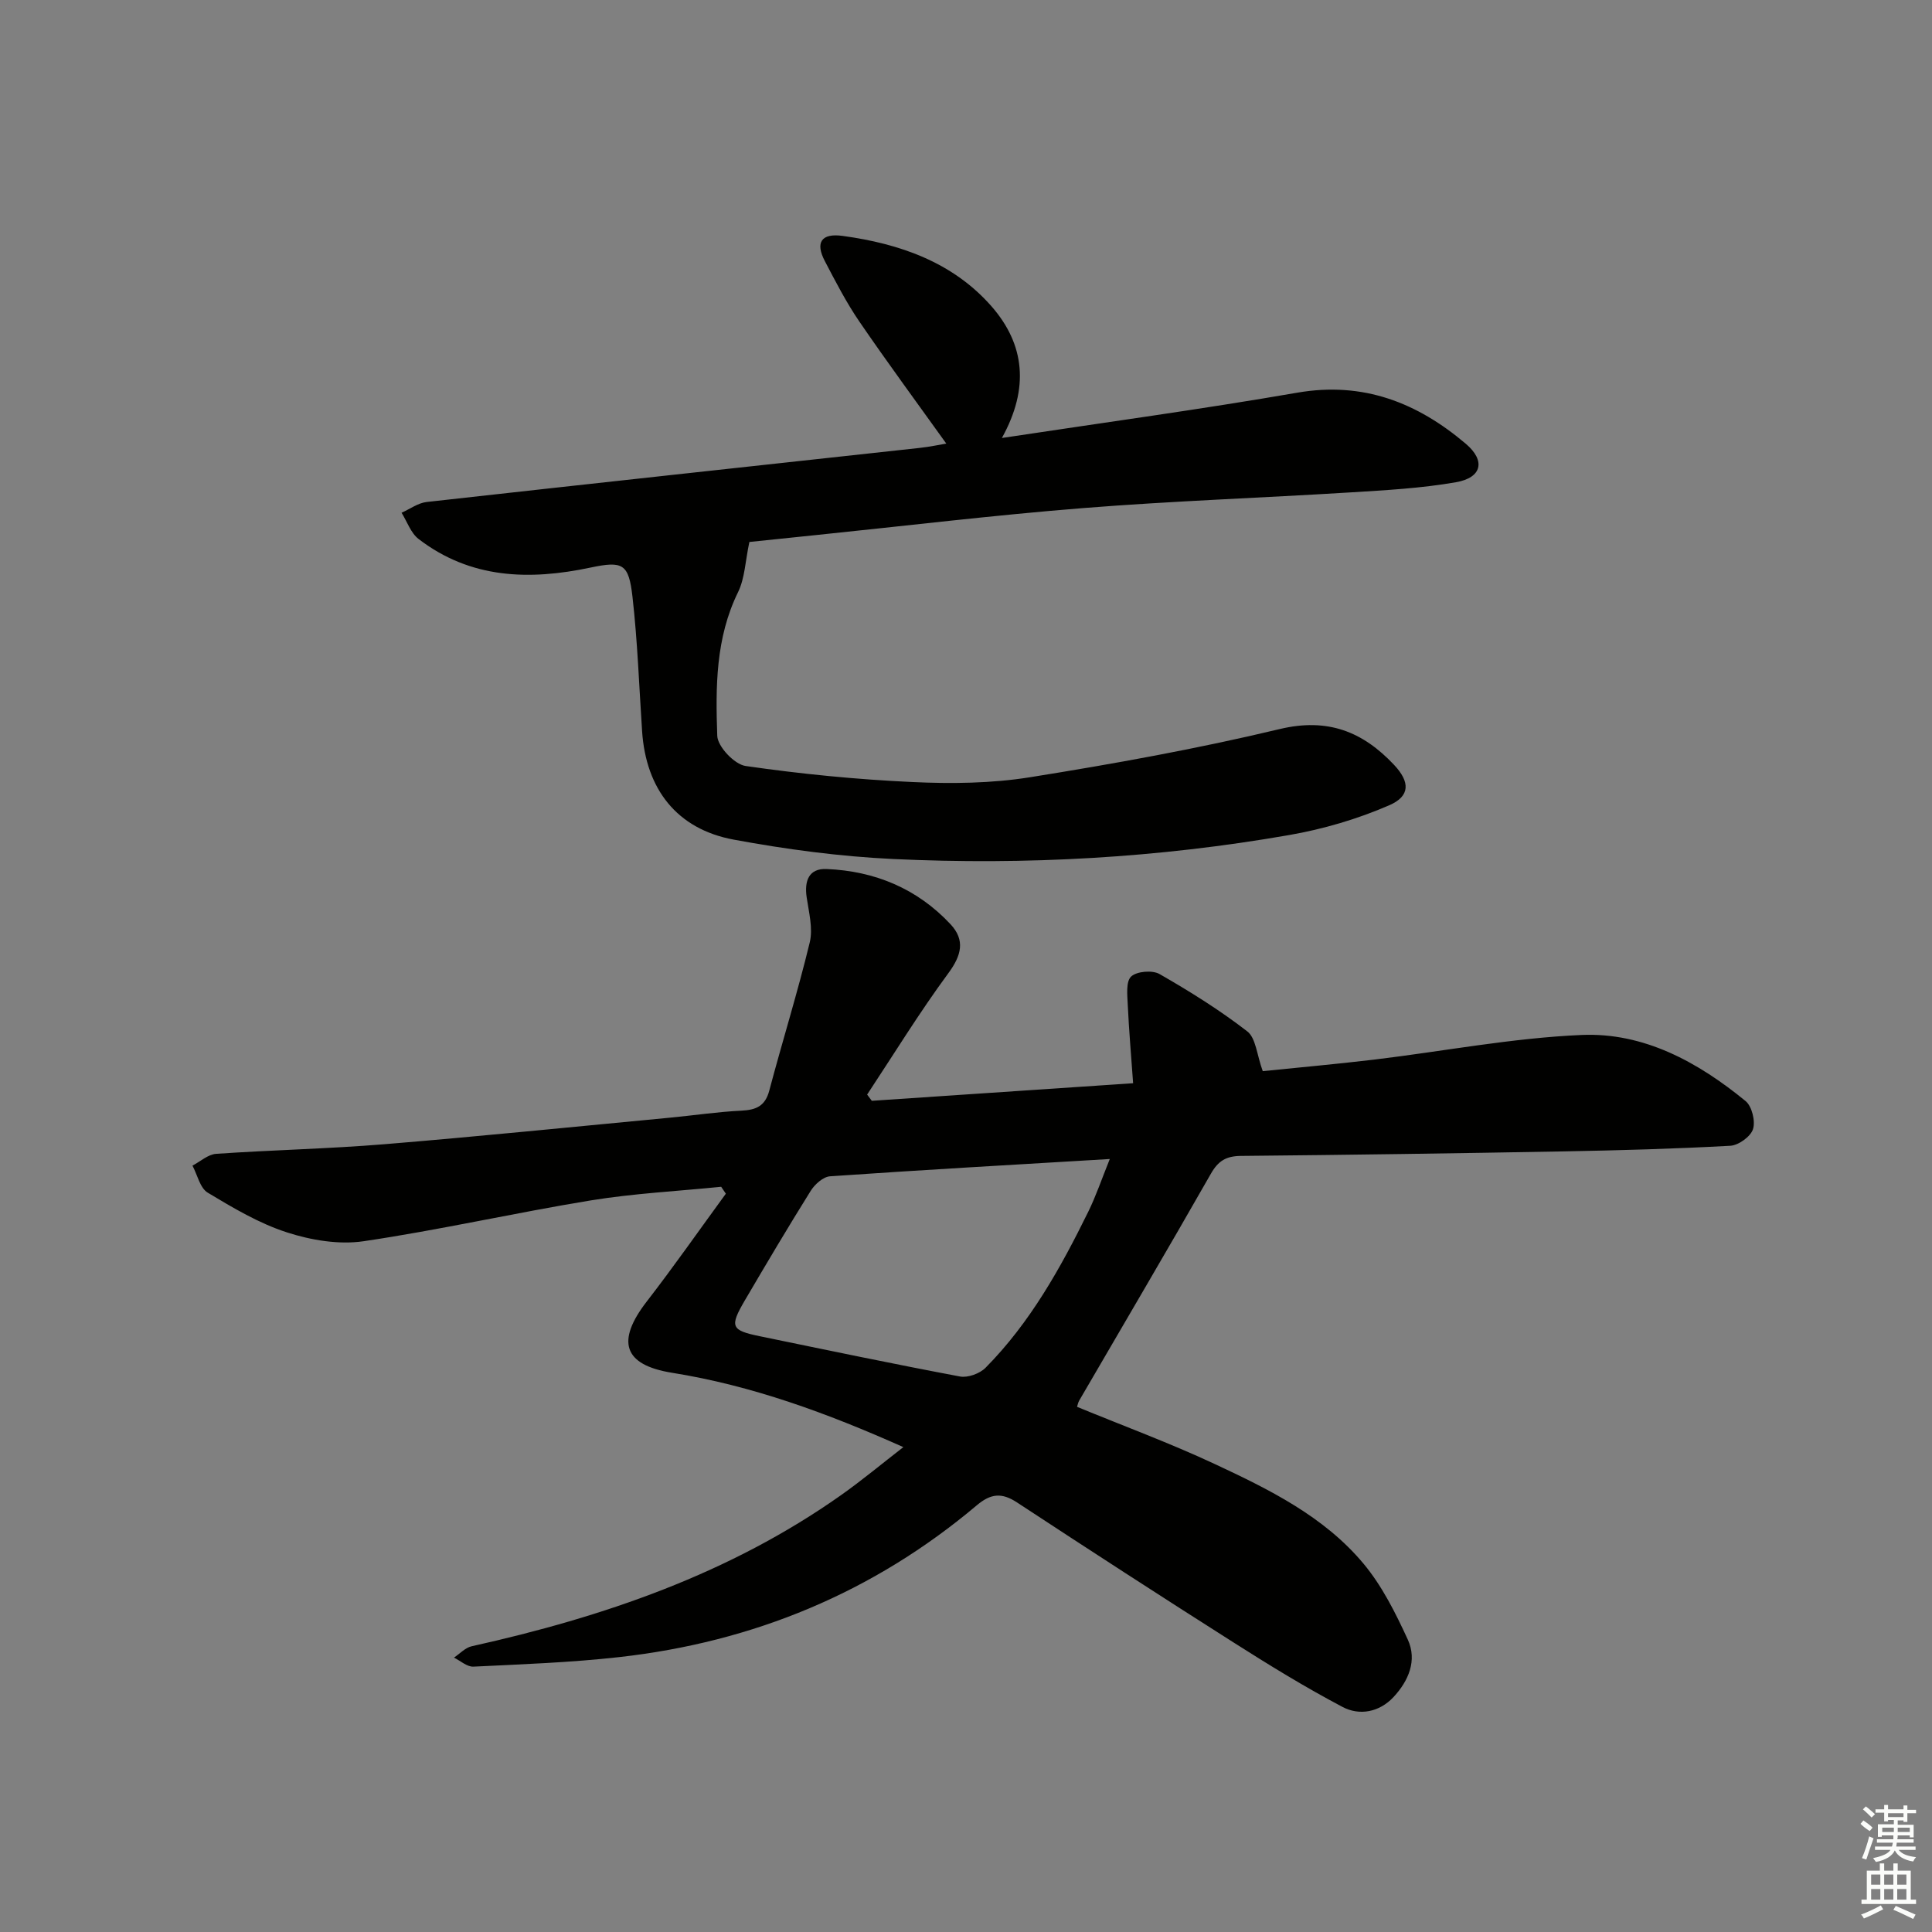
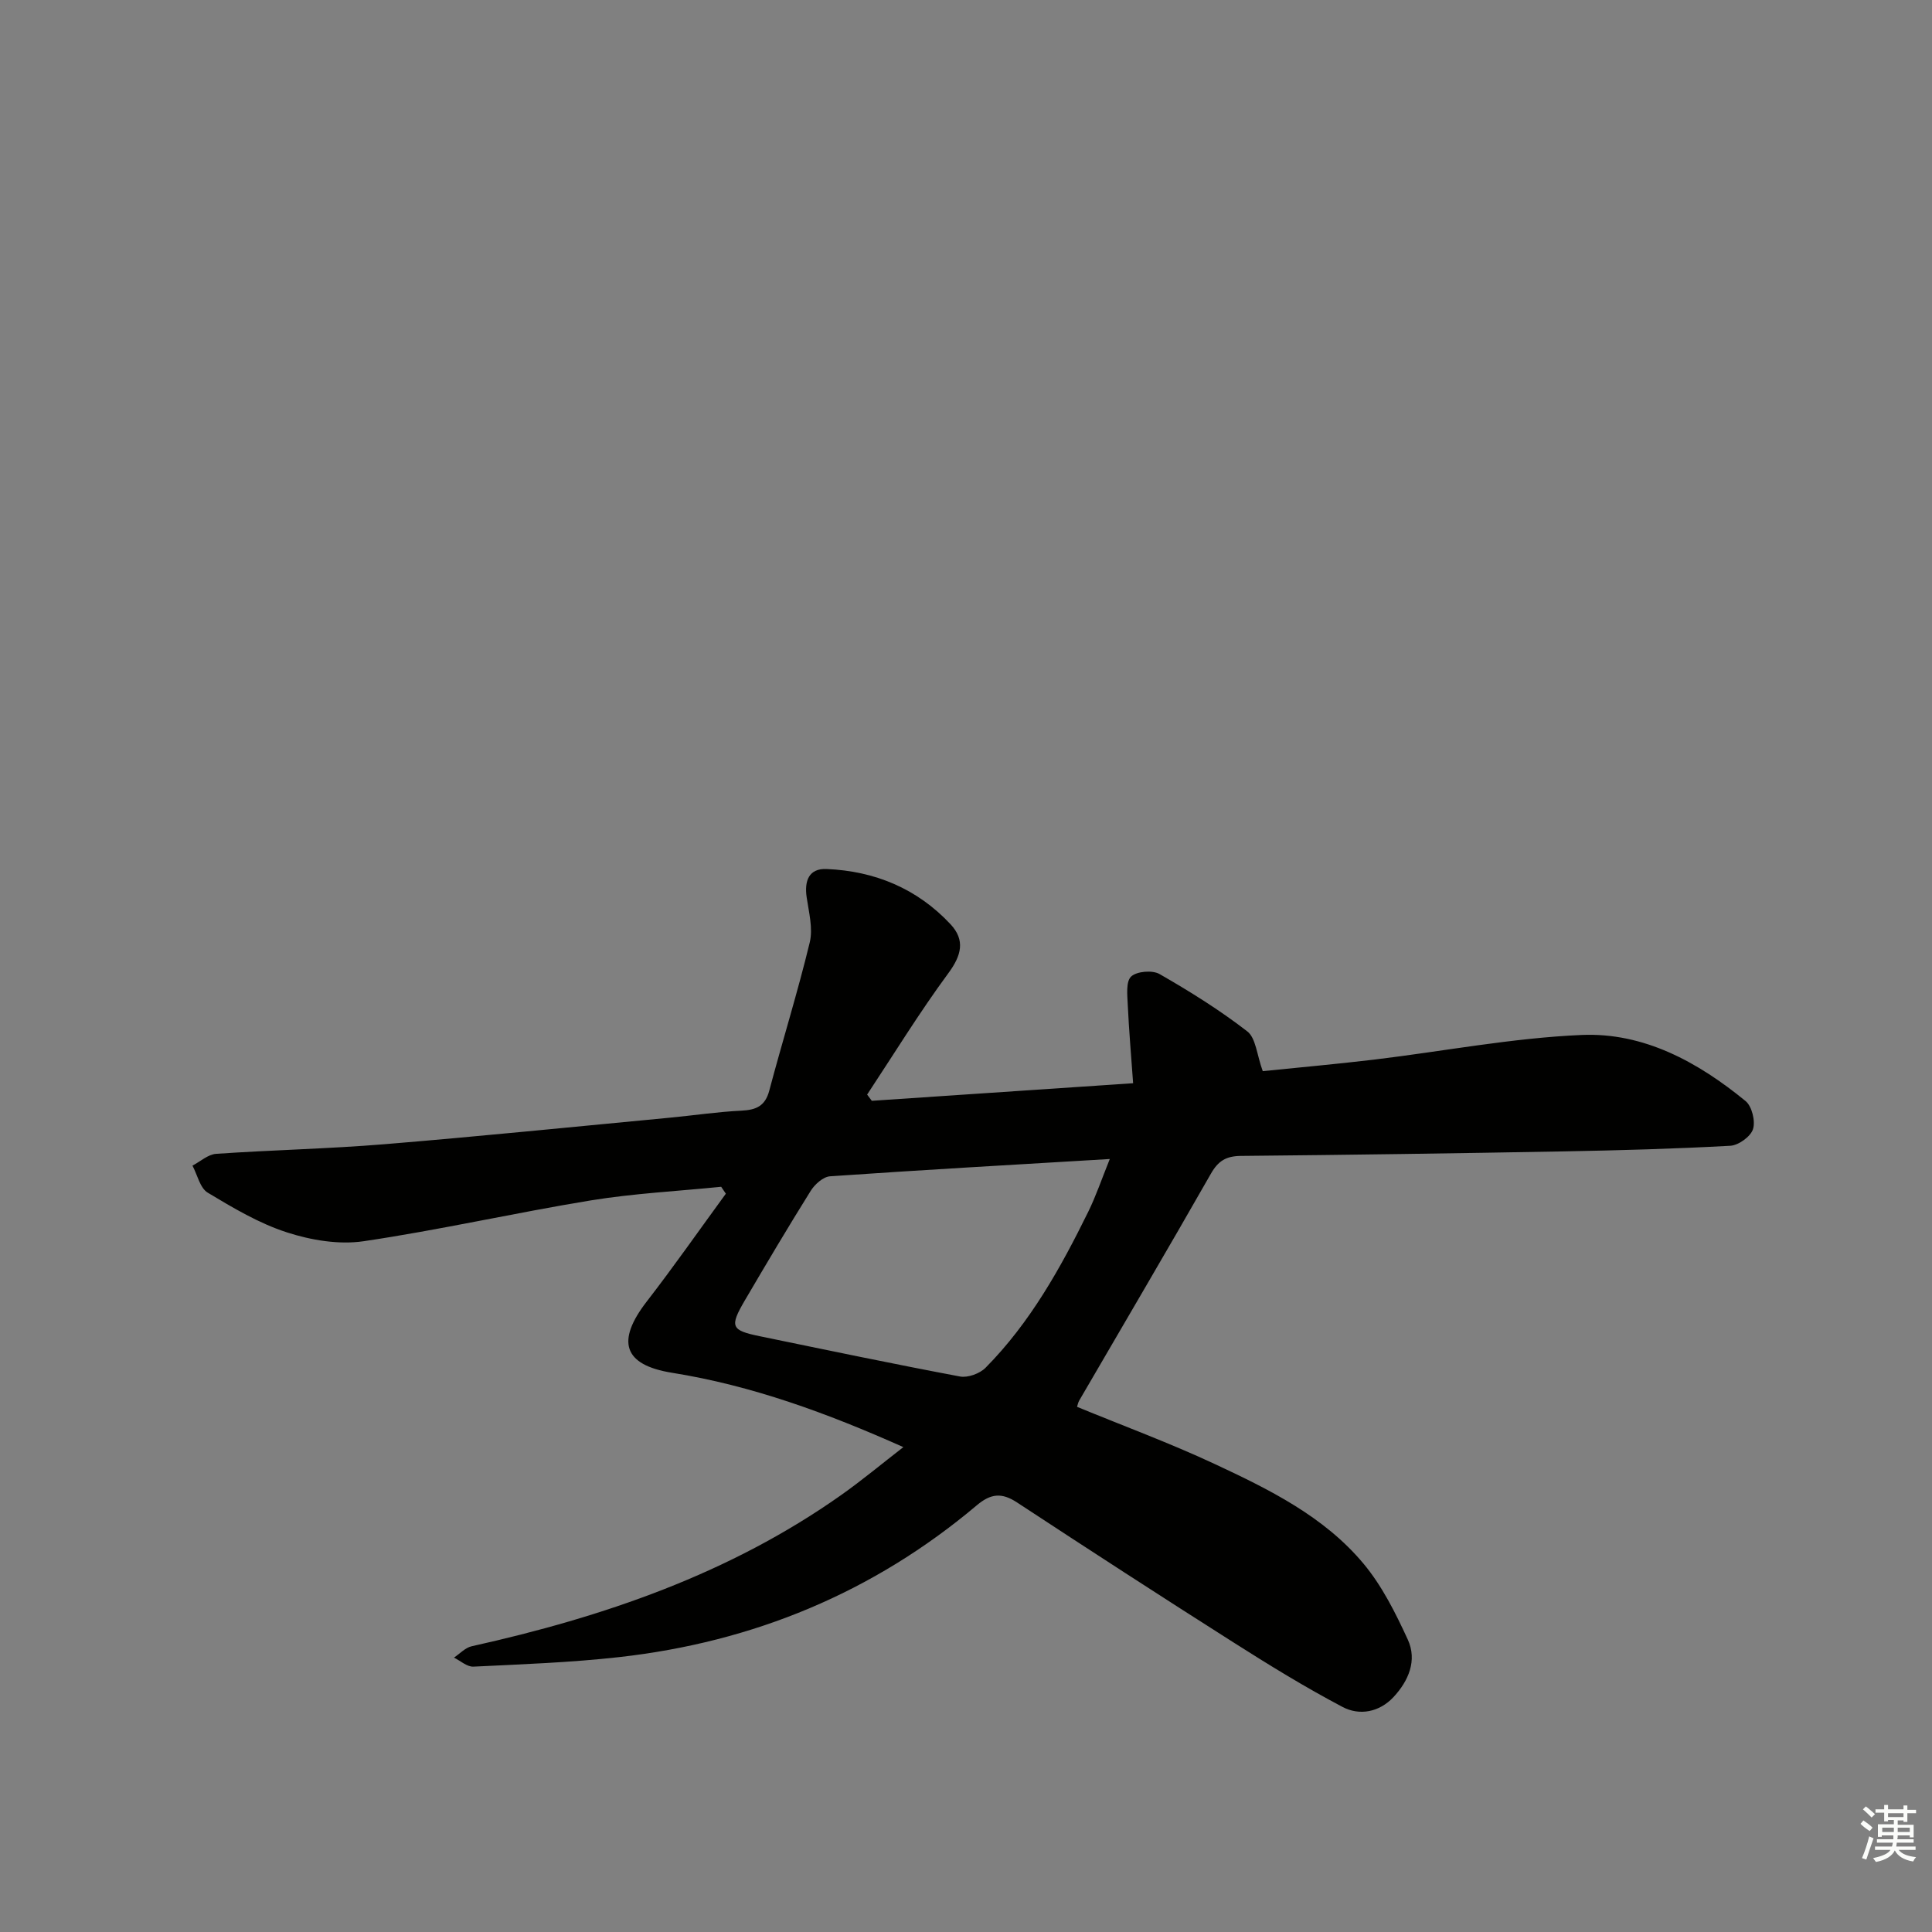
<svg xmlns="http://www.w3.org/2000/svg" enable-background="new 0 0 400 400" viewBox="0 0 400 400">
  <rect x="0" y="0" width="400" height="400" fill="#808080" stroke="none" />
  <path d="m149.31 245.71c-9 .91-18.08 1.37-26.99 2.82-15.71 2.57-31.27 6.12-47.02 8.45-5.13.76-10.89-.21-15.9-1.83-5.76-1.86-11.15-5.07-16.39-8.22-1.6-.96-2.14-3.68-3.16-5.6 1.63-.85 3.21-2.32 4.89-2.44 11.6-.8 23.24-1.04 34.83-1.99 19.71-1.62 39.38-3.63 59.07-5.49 4.96-.47 9.9-1.22 14.87-1.46 3.05-.15 4.91-.95 5.76-4.15 2.72-10.25 5.89-20.39 8.38-30.69.7-2.9-.19-6.24-.64-9.34-.5-3.41.46-6 4.11-5.85 9.99.41 18.78 4.05 25.68 11.44 3.06 3.28 2.28 6.43-.46 10.14-5.97 8.1-11.25 16.71-16.81 25.12.32.43.65.86.97 1.29 17.59-1.18 35.18-2.37 54.1-3.64-.4-5.62-.86-10.92-1.11-16.24-.09-2.01-.41-4.81.7-5.85 1.16-1.09 4.39-1.36 5.87-.52 6.28 3.6 12.47 7.46 18.18 11.88 1.78 1.38 1.96 4.83 3.2 8.23 6.98-.72 15-1.43 22.99-2.38 14.35-1.72 28.64-4.49 43.02-5.11 12.88-.56 24.1 5.61 33.95 13.68 1.32 1.08 2.07 4.16 1.54 5.82-.49 1.54-3 3.35-4.71 3.44-11.45.63-22.93.95-34.4 1.16-22.3.41-44.61.73-66.91.94-3.04.03-4.69 1-6.22 3.69-8.96 15.72-18.16 31.31-27.26 46.96-.24.41-.32.92-.45 1.3 9.54 3.93 19.18 7.48 28.45 11.81 11.31 5.28 22.68 10.86 30.86 20.66 3.84 4.6 6.64 10.22 9.17 15.72 1.98 4.31.16 8.55-2.96 11.9-2.92 3.13-7.03 3.91-10.56 2.04-7.74-4.08-15.22-8.68-22.61-13.38-15.01-9.53-29.94-19.21-44.8-28.97-3.16-2.07-5.41-1.83-8.3.6-21.44 18.08-46.31 28.33-74.08 31.44-10 1.12-20.09 1.48-30.15 1.97-1.31.06-2.68-1.21-4.02-1.87 1.22-.81 2.34-2.06 3.67-2.35 27.3-6.07 53.42-15 76.5-31.31 4.31-3.05 8.38-6.44 12.87-9.92-15.84-7.07-31.33-12.74-47.88-15.39-10.17-1.63-11.58-6.58-5.23-14.78 5.64-7.29 10.92-14.86 16.36-22.3-.32-.47-.64-.95-.97-1.43zm80.46-5.75c-20.15 1.2-39.04 2.27-57.92 3.58-1.42.1-3.16 1.66-4 3.01-4.67 7.47-9.16 15.05-13.62 22.65-3.22 5.5-2.89 6.23 3.12 7.46 13.79 2.84 27.58 5.73 41.41 8.33 1.62.3 4.09-.6 5.29-1.81 9.23-9.33 15.54-20.66 21.27-32.32 1.58-3.22 2.74-6.65 4.45-10.9z" fill="#010100" />
-   <path d="m207.43 90.68c21.21-3.21 41.24-5.93 61.16-9.38 13.64-2.36 24.85 2.06 34.89 10.58 4.14 3.51 3.34 7.02-2.03 7.96-7.17 1.25-14.5 1.65-21.78 2.1-18.42 1.14-36.87 1.78-55.26 3.24-18.52 1.47-36.98 3.7-55.47 5.6-5.1.52-10.2 1.06-13.79 1.43-.85 3.95-.93 7.49-2.34 10.38-4.67 9.51-4.66 19.67-4.31 29.75.08 2.24 3.56 5.92 5.87 6.25 11.42 1.65 22.95 2.79 34.48 3.32 8.11.38 16.41.29 24.4-.99 17.32-2.77 34.62-5.89 51.67-9.97 9.97-2.39 17.23.52 23.71 7.41 3.31 3.52 3.38 6.47-1.02 8.37-6.57 2.85-13.64 4.93-20.71 6.16-27.11 4.73-54.5 6.25-81.96 4.96-11.06-.52-22.16-2-33.06-4.02-11.74-2.18-18.14-10.45-18.94-22.43-.62-9.28-.94-18.6-1.99-27.83-.78-6.88-2-7.47-8.69-6.06-12.67 2.68-24.84 2.34-35.6-5.92-1.61-1.24-2.37-3.59-3.52-5.43 1.73-.77 3.41-2.03 5.21-2.23 34-3.8 68.01-7.47 102.02-11.19 2.13-.23 4.25-.69 5.55-.9-5.88-8.21-12.09-16.63-17.99-25.25-2.71-3.96-4.93-8.28-7.16-12.54-2.01-3.84-.74-5.82 3.69-5.21 11.77 1.61 22.78 5.41 30.83 14.59 6.86 7.85 7.88 16.91 2.14 27.25z" fill="#010100" />
  <g fill="#fbfcfa">
    <path d="m385.2 377.6.6-.7c.6.4 1.3.9 1.9 1.5l-.6.7c-.8-.5-1.4-1-1.9-1.5zm.3 7.1c.6-1.4 1.1-2.9 1.5-4.5.3.1.6.3.9.4-.5 1.4-1 2.9-1.5 4.4zm.2-10.1.6-.6c.7.5 1.3 1.1 1.9 1.6l-.7.7c-.6-.6-1.2-1.2-1.8-1.7zm8.4-.8h.8v.9h1.8v.7h-1.8v1.8h-.8v-.3h-1.2v.9h3.3v2.6h-.8v-.4h-2.5c0 .3 0 .6-.1.8h3.4v.7h-3.5c0 .3-.1.6-.1.8h4v.7h-3.5c.7.9 1.9 1.3 3.6 1.5-.2.2-.4.5-.6.9-1.9-.3-3.2-1.1-3.8-2.3-.5 1.1-1.8 2-3.9 2.4-.2-.3-.4-.5-.6-.8 1.9-.4 3.1-.9 3.6-1.7h-3.2v-.7h3.5c.1-.2.1-.5.2-.8h-3.3v-.7h3.4c0-.2 0-.5 0-.8h-2.4v.3h-.8v-2.6h3.3v-.9h-1.2v.3h-.8v-1.8h-1.8v-.7h1.8v-.9h.8v.9h3.2zm-4.4 5.5h2.4c0-.3 0-.6 0-.9h-2.4zm1.2-3.1h3.2v-.8h-3.2zm4.4 2.2h-2.4v.9h2.5v-.9z" />
-     <path d="m389.2 385.8h.9v1.5h1.9v-1.5h.9v1.5h2.7v6h1.1v.9h-11.3v-.9h1.1v-6h2.7zm.2 8.7.5.8c-1.2.6-2.5 1.3-4 1.9-.2-.3-.3-.6-.6-.8 1.6-.6 3-1.3 4.1-1.9zm-2-4.3h1.9v-2.1h-1.9zm0 3.1h1.9v-2.2h-1.9zm2.7-3.1h1.9v-2.1h-1.9zm0 3.1h1.9v-2.2h-1.9zm2.4 1.3c1.4.6 2.7 1.2 4.1 1.8l-.5.9c-1.5-.7-2.8-1.4-4.1-1.9zm2.2-6.5h-1.9v2.1h1.9zm-1.9 5.2h1.9v-2.2h-1.9z" />
  </g>
</svg>